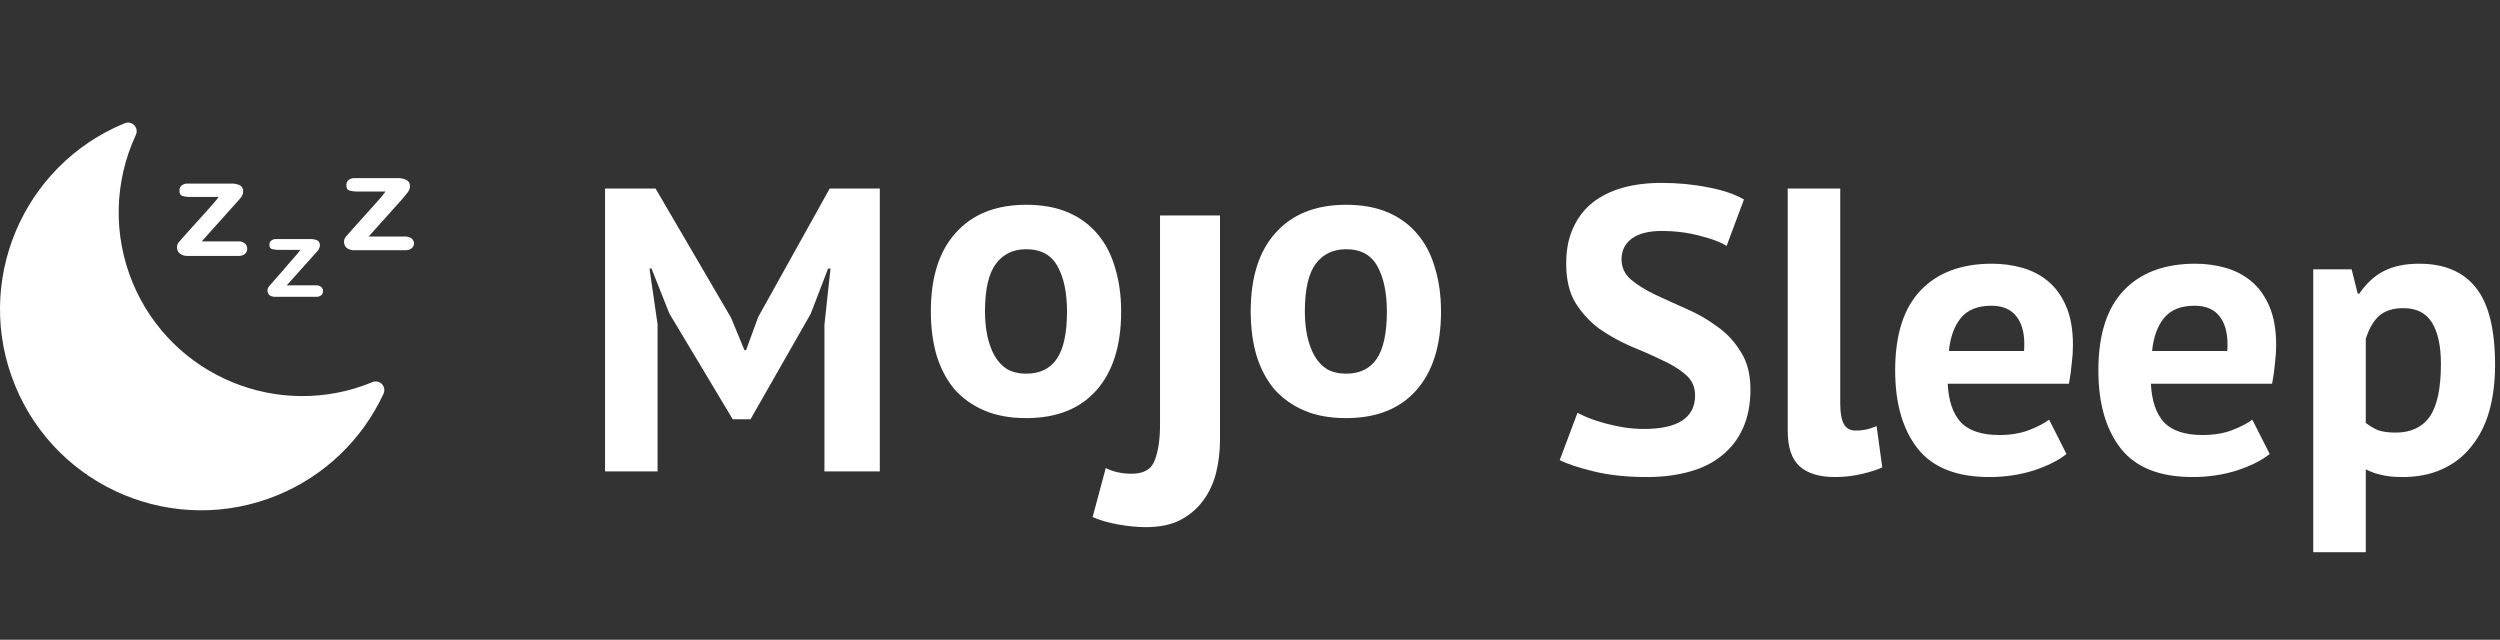
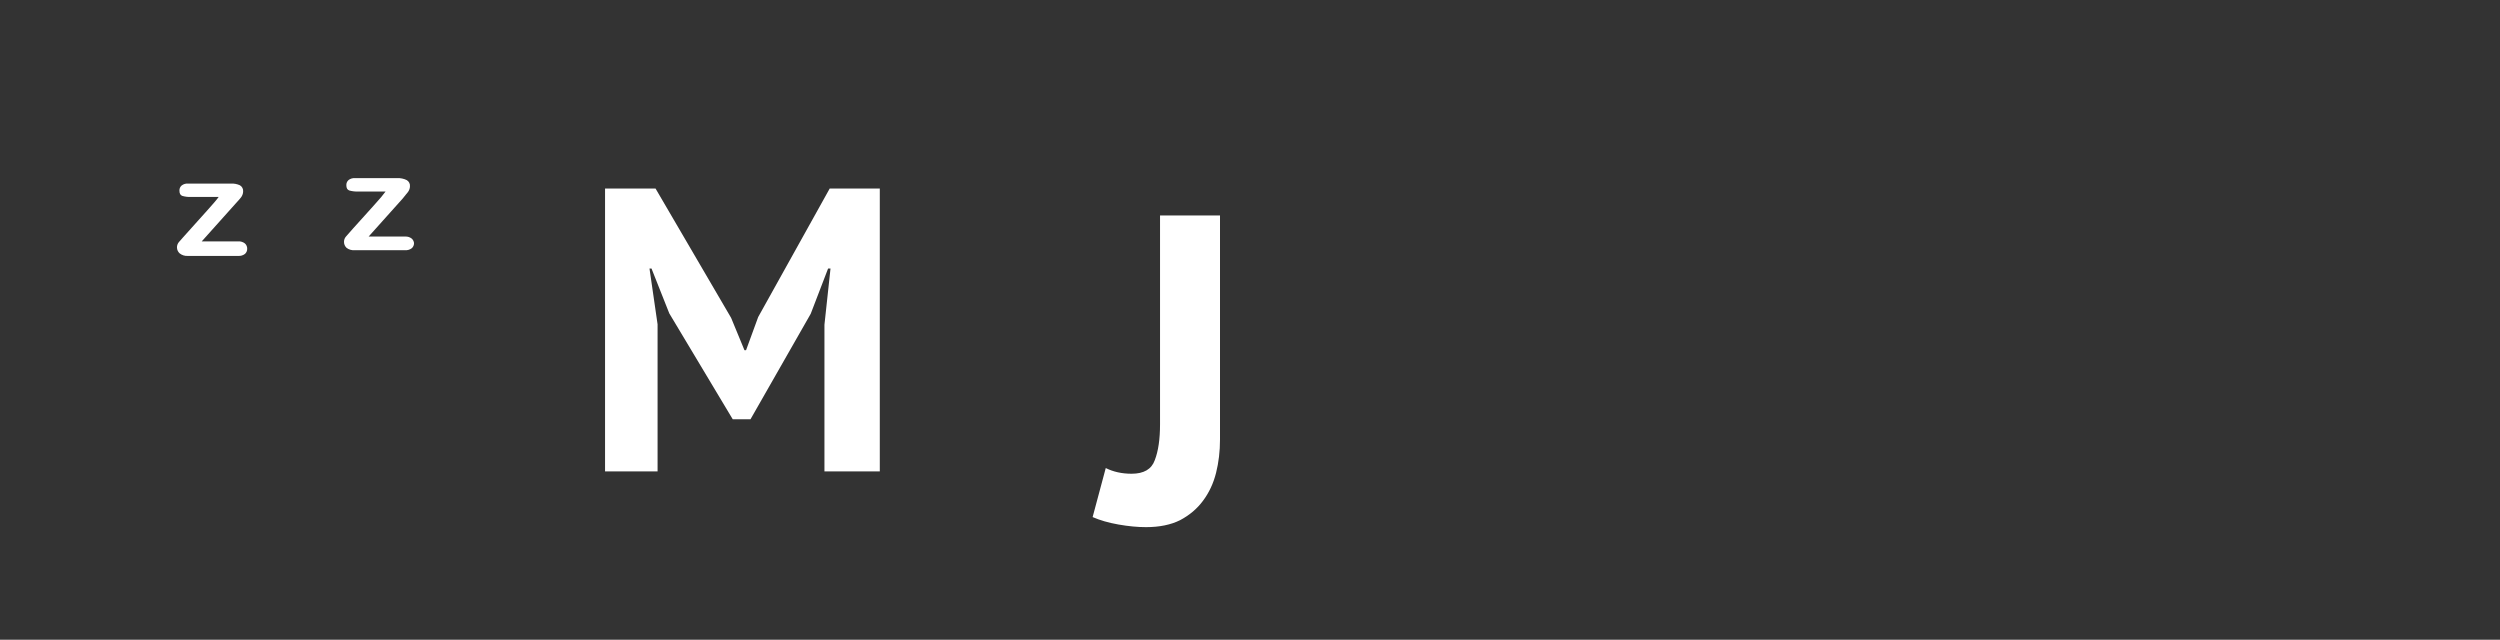
<svg xmlns="http://www.w3.org/2000/svg" width="297" height="76" viewBox="0 0 297 76" fill="none">
  <rect x="0" y="0" width="297" height="76" fill="#333333" stroke="none" />
-   <path d="M201.376 46.976C201.376 45.952 200.992 45.12 200.224 44.48C199.488 43.84 198.544 43.264 197.392 42.752C196.272 42.208 195.04 41.664 193.696 41.12C192.384 40.544 191.152 39.856 190 39.056C188.88 38.224 187.936 37.2 187.168 35.984C186.432 34.768 186.064 33.216 186.064 31.328C186.064 29.696 186.336 28.288 186.88 27.104C187.424 25.888 188.192 24.88 189.184 24.08C190.208 23.28 191.408 22.688 192.784 22.304C194.16 21.92 195.696 21.728 197.392 21.728C199.344 21.728 201.184 21.904 202.912 22.256C204.64 22.576 206.064 23.056 207.184 23.696L205.12 29.216C204.416 28.768 203.36 28.368 201.952 28.016C200.544 27.632 199.024 27.44 197.392 27.44C195.856 27.44 194.672 27.744 193.84 28.352C193.04 28.96 192.64 29.776 192.64 30.8C192.64 31.76 193.008 32.56 193.744 33.2C194.512 33.84 195.456 34.432 196.576 34.976C197.728 35.52 198.96 36.08 200.272 36.656C201.616 37.232 202.848 37.936 203.968 38.768C205.12 39.568 206.064 40.576 206.8 41.792C207.568 42.976 207.952 44.464 207.952 46.256C207.952 48.048 207.648 49.6 207.04 50.912C206.464 52.192 205.632 53.264 204.544 54.128C203.488 54.992 202.192 55.632 200.656 56.048C199.152 56.464 197.488 56.672 195.664 56.672C193.264 56.672 191.152 56.448 189.328 56C187.504 55.552 186.16 55.104 185.296 54.656L187.408 49.04C187.76 49.232 188.208 49.44 188.752 49.664C189.328 49.888 189.968 50.096 190.672 50.288C191.376 50.48 192.112 50.64 192.88 50.768C193.68 50.896 194.496 50.96 195.328 50.96C197.28 50.96 198.768 50.64 199.792 50C200.848 49.328 201.376 48.32 201.376 46.976ZM218.621 47.936C218.621 49.056 218.765 49.872 219.053 50.384C219.341 50.896 219.805 51.152 220.445 51.152C220.829 51.152 221.197 51.12 221.549 51.056C221.933 50.992 222.397 50.848 222.941 50.624L223.613 55.52C223.101 55.776 222.317 56.032 221.261 56.288C220.205 56.544 219.117 56.672 217.997 56.672C216.173 56.672 214.781 56.256 213.821 55.424C212.861 54.56 212.381 53.152 212.381 51.2V22.4H218.621V47.936ZM245.499 53.936C244.539 54.704 243.227 55.36 241.563 55.904C239.931 56.416 238.187 56.672 236.331 56.672C232.459 56.672 229.627 55.552 227.835 53.312C226.043 51.04 225.146 47.936 225.146 44C225.146 39.776 226.155 36.608 228.171 34.496C230.187 32.384 233.019 31.328 236.667 31.328C237.883 31.328 239.067 31.488 240.219 31.808C241.371 32.128 242.395 32.656 243.291 33.392C244.187 34.128 244.907 35.12 245.451 36.368C245.995 37.616 246.267 39.168 246.267 41.024C246.267 41.696 246.219 42.416 246.123 43.184C246.059 43.952 245.947 44.752 245.787 45.584H231.387C231.483 47.6 231.995 49.12 232.923 50.144C233.883 51.168 235.419 51.68 237.531 51.68C238.843 51.68 240.011 51.488 241.035 51.104C242.091 50.688 242.891 50.272 243.435 49.856L245.499 53.936ZM236.571 36.32C234.939 36.32 233.723 36.816 232.923 37.808C232.155 38.768 231.691 40.064 231.531 41.696H240.459C240.587 39.968 240.315 38.64 239.643 37.712C239.003 36.784 237.979 36.32 236.571 36.32ZM269.639 53.936C268.679 54.704 267.367 55.36 265.703 55.904C264.071 56.416 262.327 56.672 260.471 56.672C256.599 56.672 253.767 55.552 251.975 53.312C250.183 51.04 249.287 47.936 249.287 44C249.287 39.776 250.295 36.608 252.311 34.496C254.327 32.384 257.159 31.328 260.807 31.328C262.023 31.328 263.207 31.488 264.359 31.808C265.511 32.128 266.535 32.656 267.431 33.392C268.327 34.128 269.047 35.12 269.591 36.368C270.135 37.616 270.407 39.168 270.407 41.024C270.407 41.696 270.359 42.416 270.263 43.184C270.199 43.952 270.087 44.752 269.927 45.584H255.527C255.623 47.6 256.135 49.12 257.063 50.144C258.023 51.168 259.559 51.68 261.671 51.68C262.983 51.68 264.151 51.488 265.175 51.104C266.231 50.688 267.031 50.272 267.575 49.856L269.639 53.936ZM260.711 36.32C259.079 36.32 257.863 36.816 257.063 37.808C256.295 38.768 255.831 40.064 255.671 41.696H264.599C264.727 39.968 264.455 38.64 263.783 37.712C263.143 36.784 262.119 36.32 260.711 36.32ZM274.814 32H279.374L280.094 34.88H280.286C281.118 33.664 282.094 32.768 283.214 32.192C284.366 31.616 285.758 31.328 287.39 31.328C290.398 31.328 292.654 32.288 294.158 34.208C295.662 36.096 296.414 39.152 296.414 43.376C296.414 45.424 296.174 47.28 295.694 48.944C295.214 50.576 294.494 51.968 293.534 53.12C292.606 54.272 291.454 55.152 290.078 55.76C288.734 56.368 287.182 56.672 285.422 56.672C284.43 56.672 283.614 56.592 282.974 56.432C282.334 56.304 281.694 56.08 281.054 55.76V65.6H274.814V32ZM285.518 36.608C284.302 36.608 283.342 36.912 282.638 37.52C281.966 38.128 281.438 39.04 281.054 40.256V50.24C281.502 50.592 281.982 50.88 282.494 51.104C283.038 51.296 283.742 51.392 284.606 51.392C286.398 51.392 287.742 50.768 288.638 49.52C289.534 48.24 289.982 46.144 289.982 43.232C289.982 41.12 289.63 39.488 288.926 38.336C288.222 37.184 287.086 36.608 285.518 36.608Z" fill="white" />
  <path d="M97.944 38.576L98.664 31.904H98.376L96.312 37.28L89.16 49.808H87.048L79.512 37.232L77.4 31.904H77.16L78.12 38.528V56H71.88V22.4H77.88L86.856 37.76L88.44 41.6H88.632L90.072 37.664L98.568 22.4H104.52V56H97.944V38.576Z" fill="white" />
-   <path d="M110.584 37C110.584 32.936 111.576 29.816 113.56 27.64C115.544 25.432 118.328 24.328 121.912 24.328C123.832 24.328 125.496 24.632 126.904 25.24C128.312 25.848 129.48 26.712 130.408 27.832C131.336 28.92 132.024 30.248 132.472 31.816C132.952 33.384 133.192 35.112 133.192 37C133.192 41.064 132.2 44.2 130.216 46.408C128.264 48.584 125.496 49.672 121.912 49.672C119.992 49.672 118.328 49.368 116.92 48.76C115.512 48.152 114.328 47.304 113.368 46.216C112.44 45.096 111.736 43.752 111.256 42.184C110.808 40.616 110.584 38.888 110.584 37ZM117.016 37C117.016 38.056 117.112 39.032 117.304 39.928C117.496 40.824 117.784 41.608 118.168 42.28C118.552 42.952 119.048 43.48 119.656 43.864C120.296 44.216 121.048 44.392 121.912 44.392C123.544 44.392 124.76 43.8 125.56 42.616C126.36 41.432 126.76 39.56 126.76 37C126.76 34.792 126.392 33.016 125.656 31.672C124.92 30.296 123.672 29.608 121.912 29.608C120.376 29.608 119.176 30.184 118.312 31.336C117.448 32.488 117.016 34.376 117.016 37Z" fill="white" />
-   <path d="M148.584 37C148.584 32.936 149.576 29.816 151.56 27.64C153.544 25.432 156.328 24.328 159.912 24.328C161.832 24.328 163.496 24.632 164.904 25.24C166.312 25.848 167.48 26.712 168.408 27.832C169.336 28.92 170.024 30.248 170.472 31.816C170.952 33.384 171.192 35.112 171.192 37C171.192 41.064 170.2 44.2 168.216 46.408C166.264 48.584 163.496 49.672 159.912 49.672C157.992 49.672 156.328 49.368 154.92 48.76C153.512 48.152 152.328 47.304 151.368 46.216C150.44 45.096 149.736 43.752 149.256 42.184C148.808 40.616 148.584 38.888 148.584 37ZM155.016 37C155.016 38.056 155.112 39.032 155.304 39.928C155.496 40.824 155.784 41.608 156.168 42.28C156.552 42.952 157.048 43.48 157.656 43.864C158.296 44.216 159.048 44.392 159.912 44.392C161.544 44.392 162.76 43.8 163.56 42.616C164.36 41.432 164.76 39.56 164.76 37C164.76 34.792 164.392 33.016 163.656 31.672C162.92 30.296 161.672 29.608 159.912 29.608C158.376 29.608 157.176 30.184 156.312 31.336C155.448 32.488 155.016 34.376 155.016 37Z" fill="white" />
  <path d="M137.812 25.6H144.936V52.224C144.936 53.611 144.78 54.928 144.468 56.176C144.156 57.424 143.636 58.533 142.908 59.504C142.215 60.44 141.313 61.203 140.204 61.792C139.095 62.347 137.743 62.624 136.148 62.624C135.143 62.624 134.051 62.52 132.872 62.312C131.693 62.104 130.671 61.809 129.804 61.428L131.364 55.604C132.265 56.055 133.288 56.28 134.432 56.28C135.888 56.28 136.807 55.743 137.188 54.668C137.604 53.593 137.812 52.172 137.812 50.404V25.6Z" fill="white" />
  <g clip-path="url(#clip0)">
-     <path d="M29.1 28.924C28.877 28.746 28.594 28.658 28.309 28.678H23.965L28.022 24.149L28.402 23.728L28.648 23.43C28.716 23.335 28.771 23.231 28.812 23.122C28.859 23.004 28.883 22.879 28.884 22.753C28.913 22.453 28.765 22.164 28.504 22.013C28.167 21.859 27.797 21.788 27.426 21.808H22.333C22.064 21.789 21.797 21.87 21.583 22.034C21.406 22.184 21.308 22.407 21.316 22.64C21.316 22.989 21.429 23.194 21.665 23.276C21.999 23.371 22.346 23.412 22.692 23.399H25.978C25.841 23.591 25.66 23.817 25.434 24.077L24.582 25.042L23.473 26.275L22.148 27.743C21.686 28.257 21.388 28.606 21.244 28.77C20.918 29.166 20.959 29.748 21.337 30.095C21.608 30.315 21.953 30.425 22.302 30.403H28.299C28.586 30.425 28.871 30.341 29.1 30.167C29.274 30.014 29.372 29.792 29.367 29.561C29.376 29.32 29.278 29.087 29.1 28.924Z" fill="white" />
-     <path d="M38.157 34.089C37.977 33.945 37.75 33.876 37.52 33.894H34.07L37.305 30.279L37.613 29.941L37.808 29.704C37.863 29.628 37.908 29.545 37.941 29.458C37.98 29.363 38.001 29.262 38.003 29.16C38.029 28.92 37.912 28.688 37.705 28.564C37.435 28.441 37.139 28.384 36.843 28.4H32.817C32.603 28.388 32.391 28.454 32.222 28.585C32.08 28.704 32 28.882 32.006 29.068C32.006 29.345 32.098 29.509 32.283 29.581C32.55 29.659 32.827 29.694 33.105 29.684H35.693C35.58 29.838 35.436 30.012 35.261 30.228L34.583 30.998L33.7 32.025L32.673 33.196C32.304 33.606 32.061 33.887 31.944 34.038C31.702 34.348 31.733 34.791 32.016 35.065C32.229 35.213 32.487 35.282 32.745 35.26H37.531C37.758 35.278 37.985 35.212 38.167 35.075C38.303 34.952 38.378 34.776 38.373 34.592C38.377 34.401 38.299 34.218 38.157 34.089Z" fill="white" />
+     <path d="M29.1 28.924C28.877 28.746 28.594 28.658 28.309 28.678H23.965L28.022 24.149L28.402 23.728L28.648 23.43C28.716 23.335 28.771 23.231 28.812 23.122C28.859 23.004 28.883 22.879 28.884 22.753C28.913 22.453 28.765 22.164 28.504 22.013C28.167 21.859 27.797 21.788 27.426 21.808H22.333C22.064 21.789 21.797 21.87 21.583 22.034C21.406 22.184 21.308 22.407 21.316 22.64C21.316 22.989 21.429 23.194 21.665 23.276C21.999 23.371 22.346 23.412 22.692 23.399H25.978C25.841 23.591 25.66 23.817 25.434 24.077L24.582 25.042L23.473 26.275C21.686 28.257 21.388 28.606 21.244 28.77C20.918 29.166 20.959 29.748 21.337 30.095C21.608 30.315 21.953 30.425 22.302 30.403H28.299C28.586 30.425 28.871 30.341 29.1 30.167C29.274 30.014 29.372 29.792 29.367 29.561C29.376 29.32 29.278 29.087 29.1 28.924Z" fill="white" />
    <path d="M48.919 28.349C48.695 28.171 48.413 28.083 48.128 28.102H43.795L47.851 23.574L48.221 23.112L48.467 22.814C48.534 22.719 48.59 22.615 48.631 22.506C48.678 22.388 48.702 22.263 48.703 22.136C48.732 21.837 48.583 21.548 48.323 21.397C47.973 21.224 47.584 21.143 47.194 21.161H42.162C41.893 21.142 41.626 21.223 41.412 21.387C41.235 21.537 41.137 21.76 41.145 21.993C41.145 22.342 41.258 22.547 41.494 22.629C41.828 22.724 42.175 22.765 42.521 22.753H45.807C45.67 22.944 45.492 23.17 45.273 23.43L44.421 24.395L43.312 25.628L41.987 27.096C41.525 27.61 41.227 27.959 41.084 28.123C40.95 28.285 40.874 28.488 40.868 28.698C40.854 28.981 40.967 29.256 41.176 29.448C41.447 29.652 41.783 29.75 42.121 29.725H48.118C48.405 29.747 48.69 29.663 48.919 29.489C49.093 29.337 49.191 29.114 49.186 28.883C49.167 28.678 49.072 28.487 48.919 28.349Z" fill="white" />
-     <path d="M45.072 45.414C44.808 45.29 44.505 45.283 44.236 45.395H44.246C33.115 49.999 20.359 44.708 15.755 33.577C13.42 27.931 13.559 21.564 16.141 16.026C16.383 15.514 16.164 14.901 15.651 14.659C15.388 14.534 15.084 14.528 14.816 14.64C2.614 19.652 -3.215 33.608 1.798 45.81C6.81 58.012 20.765 63.84 32.967 58.828C38.533 56.542 43.03 52.24 45.561 46.781C45.803 46.269 45.584 45.657 45.072 45.414Z" fill="white" />
  </g>
  <defs>
    <clipPath id="clip0">
      <rect width="49.186" height="49.186" fill="white" transform="translate(0 13)" />
    </clipPath>
  </defs>
</svg>